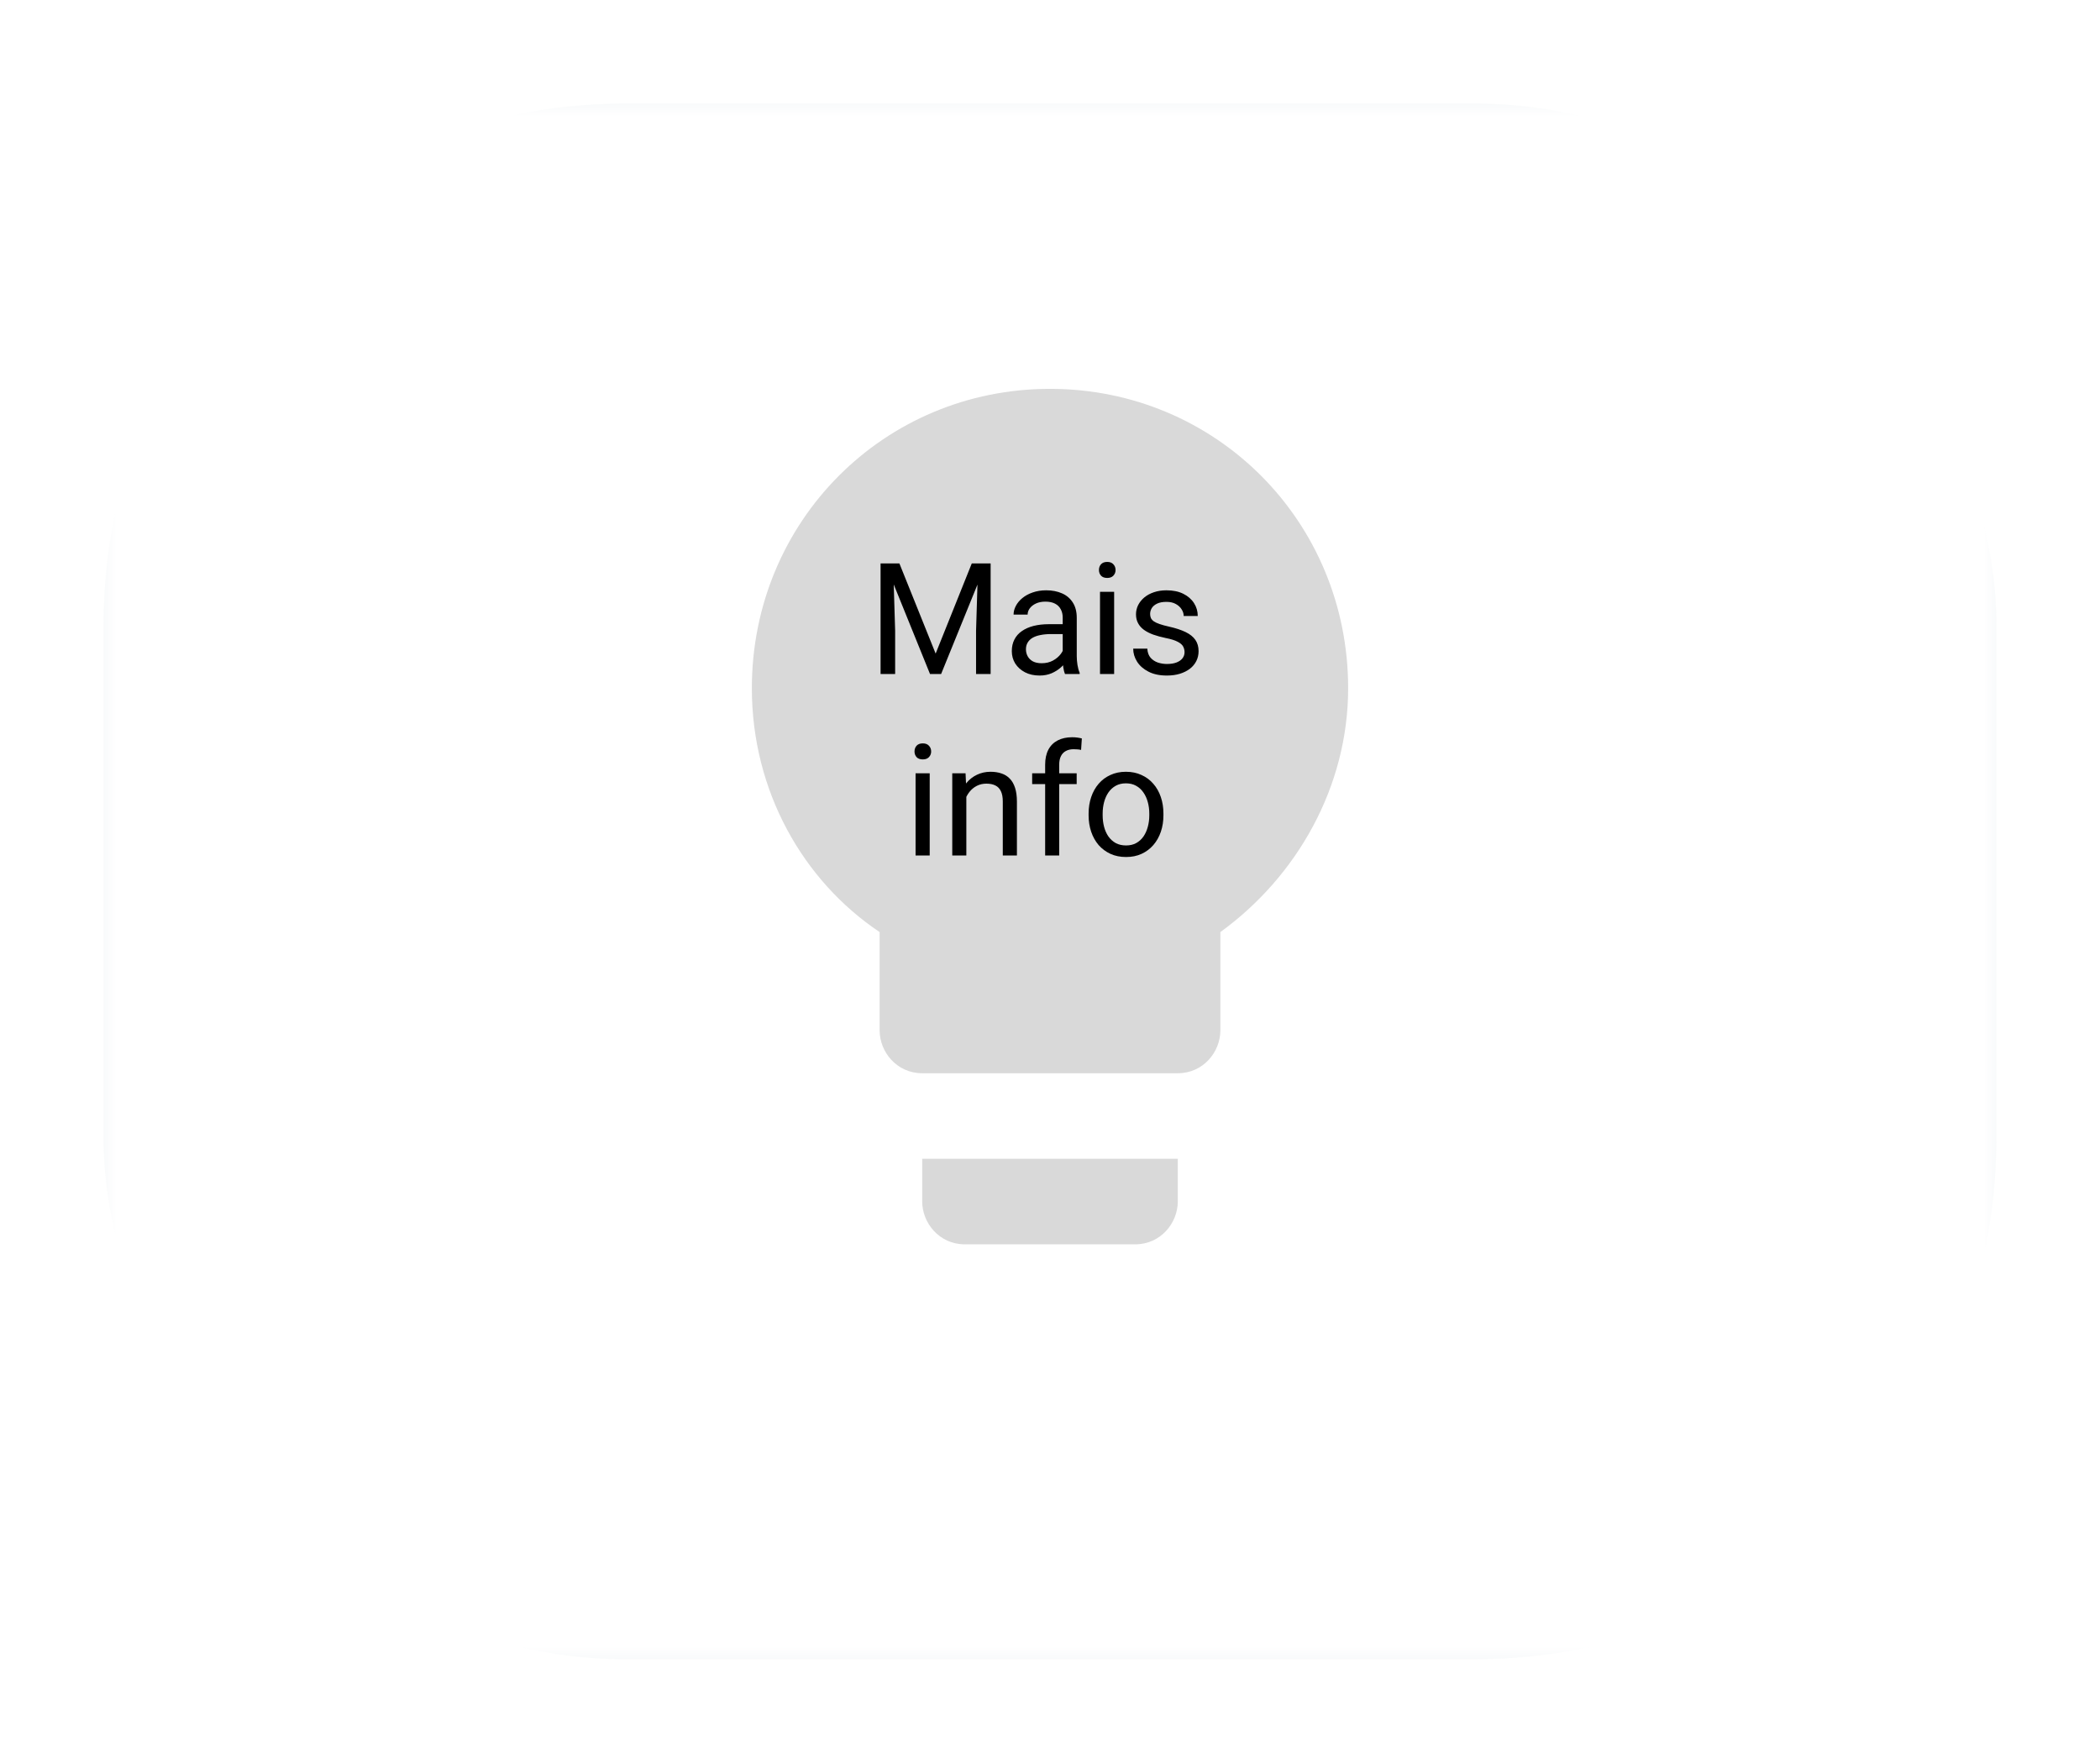
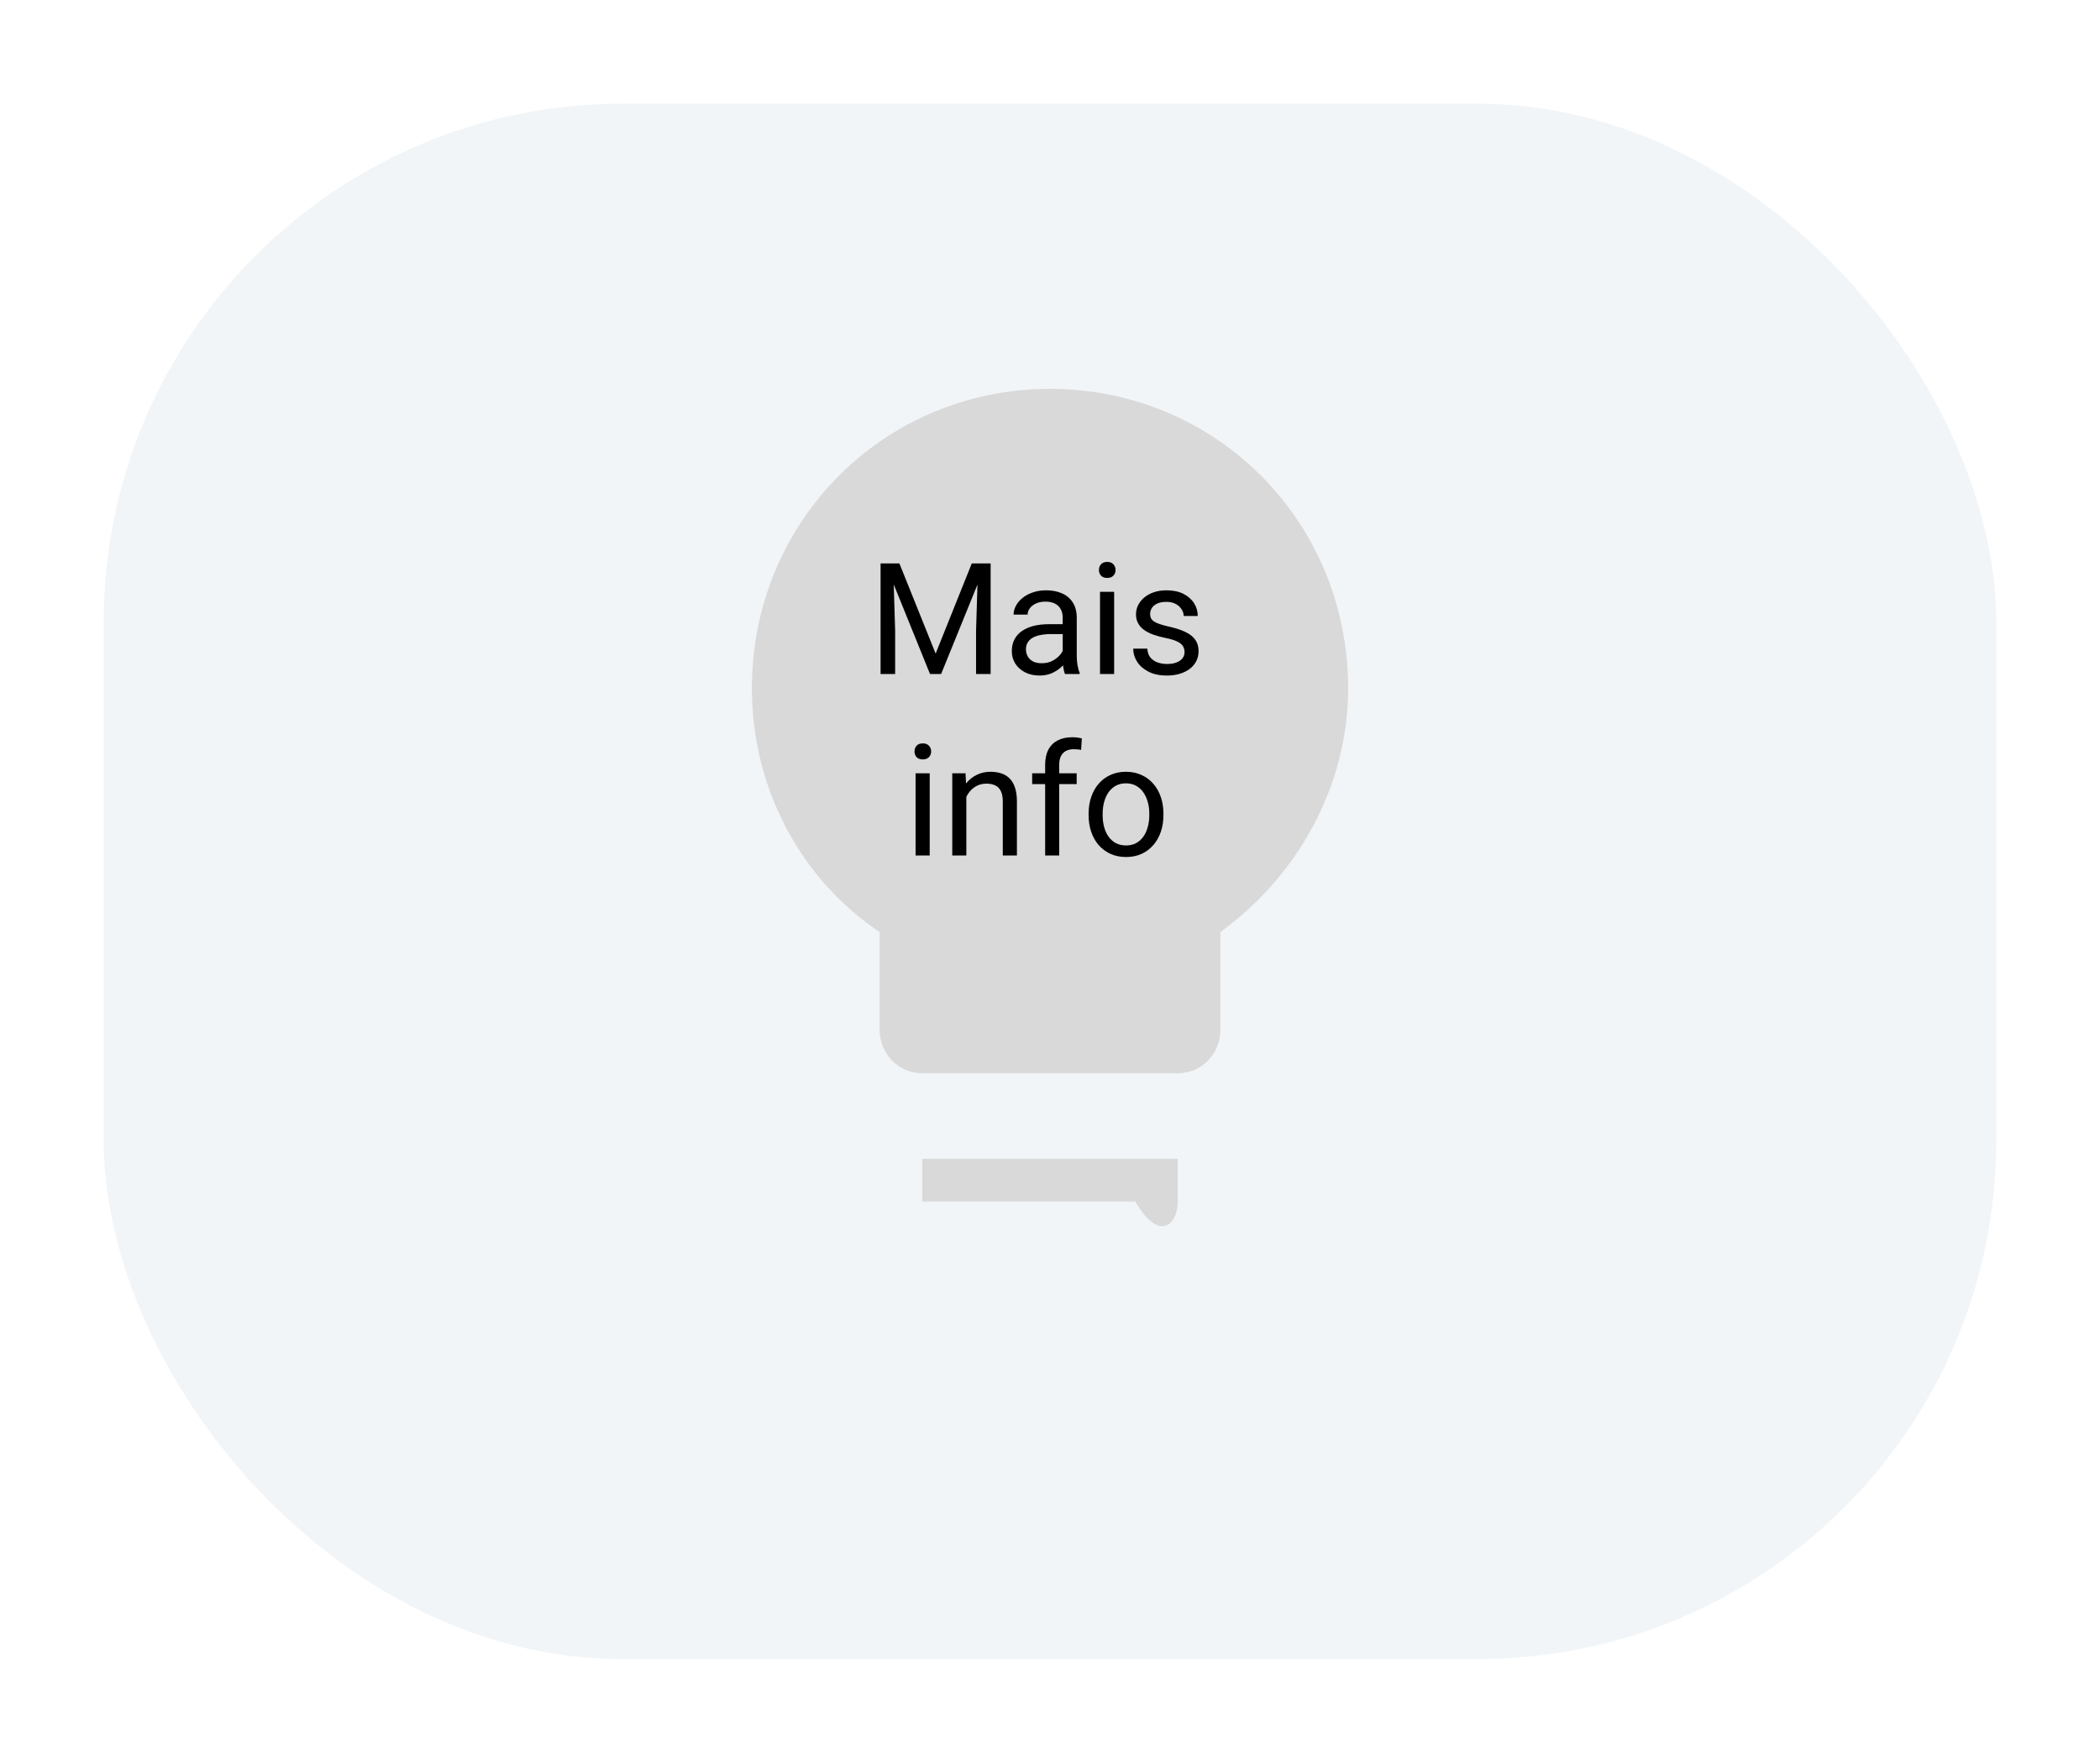
<svg xmlns="http://www.w3.org/2000/svg" width="81" height="68" viewBox="0 0 81 68" fill="none">
  <g filter="url(#filter0_d_18_601)">
    <rect x="4" y="1" width="73" height="60" rx="20" fill="#F2F5F7" />
    <mask id="mask0_18_601" style="mask-type:luminance" maskUnits="userSpaceOnUse" x="4" y="0" width="73" height="61">
-       <rect x="4" y="1" width="73" height="60" rx="3" fill="white" />
-     </mask>
+       </mask>
    <g mask="url(#mask0_18_601)">
      <rect x="4" y="1" width="73" height="60" rx="10" fill="white" />
    </g>
  </g>
-   <path d="M35.571 46.35C35.571 47.175 36.229 48 37.214 48H43.786C44.771 48 45.429 47.175 45.429 46.35V44.7H35.571V46.35ZM40.5 15C34.093 15 29 20.115 29 26.55C29 30.51 30.971 33.975 33.929 35.955V39.75C33.929 40.575 34.586 41.4 35.571 41.4H45.429C46.414 41.4 47.071 40.575 47.071 39.75V35.955C50.029 33.81 52 30.345 52 26.55C52 20.115 46.907 15 40.5 15Z" fill="#D9D9D9" />
+   <path d="M35.571 46.35H43.786C44.771 48 45.429 47.175 45.429 46.35V44.7H35.571V46.35ZM40.5 15C34.093 15 29 20.115 29 26.55C29 30.51 30.971 33.975 33.929 35.955V39.75C33.929 40.575 34.586 41.4 35.571 41.4H45.429C46.414 41.4 47.071 40.575 47.071 39.75V35.955C50.029 33.81 52 30.345 52 26.55C52 20.115 46.907 15 40.5 15Z" fill="#D9D9D9" />
  <path d="M34.144 21.734H34.691L36.089 25.212L37.483 21.734H38.034L36.3 26H35.872L34.144 21.734ZM33.965 21.734H34.448L34.527 24.336V26H33.965V21.734ZM37.727 21.734H38.21V26H37.648V24.336L37.727 21.734ZM40.99 25.458V23.826C40.99 23.701 40.965 23.593 40.914 23.501C40.865 23.407 40.791 23.335 40.691 23.284C40.592 23.233 40.469 23.208 40.322 23.208C40.185 23.208 40.065 23.231 39.962 23.278C39.86 23.325 39.78 23.387 39.722 23.463C39.665 23.539 39.637 23.621 39.637 23.709H39.095C39.095 23.596 39.124 23.483 39.183 23.372C39.241 23.261 39.325 23.16 39.435 23.07C39.546 22.979 39.679 22.906 39.833 22.854C39.989 22.799 40.163 22.771 40.355 22.771C40.585 22.771 40.788 22.811 40.964 22.889C41.142 22.967 41.28 23.085 41.38 23.243C41.481 23.399 41.532 23.596 41.532 23.832V25.309C41.532 25.414 41.541 25.526 41.559 25.645C41.578 25.765 41.606 25.867 41.644 25.953V26H41.078C41.051 25.938 41.029 25.855 41.014 25.751C40.998 25.645 40.99 25.548 40.99 25.458ZM41.084 24.078L41.09 24.459H40.542C40.388 24.459 40.25 24.472 40.129 24.497C40.008 24.52 39.906 24.557 39.824 24.605C39.742 24.654 39.68 24.716 39.637 24.79C39.594 24.862 39.572 24.947 39.572 25.045C39.572 25.145 39.595 25.235 39.64 25.317C39.685 25.399 39.752 25.465 39.842 25.514C39.934 25.561 40.046 25.584 40.179 25.584C40.345 25.584 40.491 25.549 40.618 25.479C40.745 25.408 40.846 25.322 40.92 25.221C40.996 25.119 41.037 25.02 41.043 24.925L41.274 25.186C41.261 25.268 41.224 25.358 41.163 25.458C41.102 25.558 41.022 25.653 40.92 25.745C40.82 25.835 40.701 25.91 40.562 25.971C40.426 26.029 40.272 26.059 40.1 26.059C39.885 26.059 39.696 26.017 39.534 25.933C39.374 25.849 39.249 25.736 39.159 25.596C39.071 25.453 39.027 25.294 39.027 25.118C39.027 24.948 39.06 24.799 39.127 24.67C39.193 24.539 39.289 24.431 39.414 24.345C39.539 24.257 39.69 24.19 39.865 24.145C40.041 24.101 40.237 24.078 40.454 24.078H41.084ZM42.974 22.83V26H42.429V22.83H42.974ZM42.388 21.989C42.388 21.901 42.414 21.827 42.467 21.767C42.522 21.706 42.602 21.676 42.707 21.676C42.81 21.676 42.89 21.706 42.944 21.767C43.001 21.827 43.029 21.901 43.029 21.989C43.029 22.073 43.001 22.145 42.944 22.206C42.89 22.265 42.81 22.294 42.707 22.294C42.602 22.294 42.522 22.265 42.467 22.206C42.414 22.145 42.388 22.073 42.388 21.989ZM45.69 25.159C45.69 25.081 45.672 25.009 45.637 24.942C45.603 24.874 45.534 24.812 45.429 24.758C45.325 24.701 45.169 24.652 44.96 24.611C44.784 24.574 44.625 24.53 44.482 24.48C44.342 24.429 44.222 24.367 44.122 24.295C44.024 24.223 43.949 24.138 43.897 24.04C43.844 23.942 43.817 23.828 43.817 23.697C43.817 23.572 43.845 23.454 43.899 23.343C43.956 23.231 44.035 23.133 44.137 23.047C44.24 22.961 44.364 22.894 44.509 22.845C44.653 22.796 44.815 22.771 44.992 22.771C45.246 22.771 45.463 22.816 45.643 22.906C45.822 22.996 45.96 23.116 46.056 23.267C46.151 23.415 46.199 23.58 46.199 23.762H45.657C45.657 23.674 45.631 23.589 45.578 23.507C45.527 23.423 45.452 23.354 45.352 23.299C45.255 23.244 45.135 23.217 44.992 23.217C44.842 23.217 44.72 23.24 44.626 23.287C44.534 23.332 44.467 23.39 44.424 23.46C44.383 23.53 44.362 23.605 44.362 23.683C44.362 23.741 44.372 23.794 44.392 23.841C44.413 23.886 44.45 23.928 44.503 23.967C44.556 24.004 44.63 24.039 44.726 24.072C44.821 24.105 44.943 24.139 45.092 24.172C45.352 24.23 45.565 24.301 45.733 24.383C45.901 24.465 46.026 24.565 46.108 24.685C46.19 24.804 46.231 24.948 46.231 25.118C46.231 25.257 46.202 25.384 46.144 25.499C46.087 25.614 46.004 25.714 45.895 25.798C45.787 25.88 45.658 25.944 45.508 25.991C45.359 26.036 45.192 26.059 45.007 26.059C44.727 26.059 44.491 26.009 44.298 25.909C44.105 25.81 43.958 25.681 43.858 25.523C43.759 25.364 43.709 25.197 43.709 25.021H44.254C44.262 25.17 44.305 25.288 44.383 25.376C44.461 25.462 44.557 25.523 44.67 25.561C44.783 25.596 44.895 25.613 45.007 25.613C45.155 25.613 45.279 25.594 45.379 25.555C45.48 25.516 45.558 25.462 45.61 25.394C45.663 25.325 45.69 25.247 45.69 25.159ZM35.86 29.83V33H35.315V29.83H35.86ZM35.274 28.989C35.274 28.901 35.301 28.827 35.353 28.767C35.408 28.706 35.488 28.676 35.594 28.676C35.697 28.676 35.776 28.706 35.831 28.767C35.888 28.827 35.916 28.901 35.916 28.989C35.916 29.073 35.888 29.145 35.831 29.206C35.776 29.265 35.697 29.294 35.594 29.294C35.488 29.294 35.408 29.265 35.353 29.206C35.301 29.145 35.274 29.073 35.274 28.989ZM37.273 30.507V33H36.73V29.83H37.243L37.273 30.507ZM37.144 31.295L36.918 31.286C36.92 31.069 36.952 30.869 37.015 30.686C37.077 30.5 37.165 30.339 37.278 30.202C37.392 30.065 37.526 29.96 37.683 29.886C37.841 29.81 38.016 29.771 38.207 29.771C38.363 29.771 38.504 29.793 38.629 29.836C38.754 29.877 38.86 29.943 38.948 30.035C39.038 30.127 39.106 30.246 39.153 30.393C39.2 30.537 39.224 30.714 39.224 30.923V33H38.679V30.917C38.679 30.751 38.654 30.618 38.605 30.519C38.557 30.417 38.485 30.344 38.392 30.299C38.298 30.252 38.183 30.229 38.046 30.229C37.911 30.229 37.788 30.257 37.677 30.314C37.567 30.37 37.473 30.448 37.393 30.548C37.315 30.648 37.253 30.762 37.208 30.891C37.165 31.018 37.144 31.152 37.144 31.295ZM40.855 33H40.313V29.496C40.313 29.268 40.355 29.075 40.437 28.919C40.52 28.761 40.641 28.642 40.797 28.561C40.953 28.48 41.139 28.439 41.353 28.439C41.416 28.439 41.478 28.442 41.541 28.45C41.605 28.458 41.668 28.47 41.728 28.485L41.699 28.928C41.658 28.918 41.611 28.911 41.559 28.907C41.508 28.903 41.457 28.901 41.406 28.901C41.291 28.901 41.191 28.925 41.107 28.972C41.025 29.017 40.963 29.083 40.92 29.171C40.877 29.259 40.855 29.367 40.855 29.496V33ZM41.529 29.83V30.246H39.812V29.83H41.529ZM41.989 31.45V31.383C41.989 31.154 42.023 30.942 42.089 30.747C42.155 30.55 42.251 30.379 42.376 30.234C42.501 30.088 42.652 29.975 42.83 29.895C43.008 29.812 43.207 29.771 43.428 29.771C43.65 29.771 43.851 29.812 44.028 29.895C44.208 29.975 44.36 30.088 44.485 30.234C44.612 30.379 44.709 30.55 44.775 30.747C44.842 30.942 44.875 31.154 44.875 31.383V31.45C44.875 31.679 44.842 31.891 44.775 32.086C44.709 32.281 44.612 32.452 44.485 32.599C44.36 32.743 44.209 32.856 44.031 32.938C43.855 33.019 43.656 33.059 43.434 33.059C43.211 33.059 43.011 33.019 42.833 32.938C42.655 32.856 42.503 32.743 42.376 32.599C42.251 32.452 42.155 32.281 42.089 32.086C42.023 31.891 41.989 31.679 41.989 31.45ZM42.531 31.383V31.45C42.531 31.608 42.55 31.758 42.587 31.898C42.624 32.037 42.68 32.16 42.754 32.268C42.83 32.375 42.925 32.46 43.038 32.523C43.151 32.583 43.283 32.613 43.434 32.613C43.582 32.613 43.712 32.583 43.823 32.523C43.937 32.46 44.03 32.375 44.105 32.268C44.179 32.16 44.234 32.037 44.272 31.898C44.31 31.758 44.33 31.608 44.33 31.45V31.383C44.33 31.227 44.31 31.079 44.272 30.94C44.234 30.8 44.178 30.676 44.102 30.568C44.027 30.459 43.934 30.373 43.82 30.311C43.709 30.248 43.578 30.217 43.428 30.217C43.279 30.217 43.148 30.248 43.035 30.311C42.924 30.373 42.83 30.459 42.754 30.568C42.68 30.676 42.624 30.8 42.587 30.94C42.55 31.079 42.531 31.227 42.531 31.383Z" fill="black" />
  <defs>
    <filter id="filter0_d_18_601" x="0" y="-0" width="81" height="68" filterUnits="userSpaceOnUse" color-interpolation-filters="sRGB">
      <feFlood flood-opacity="0" result="BackgroundImageFix" />
      <feColorMatrix in="SourceAlpha" type="matrix" values="0 0 0 0 0 0 0 0 0 0 0 0 0 0 0 0 0 0 127 0" result="hardAlpha" />
      <feOffset dy="3" />
      <feGaussianBlur stdDeviation="2" />
      <feComposite in2="hardAlpha" operator="out" />
      <feColorMatrix type="matrix" values="0 0 0 0 0.078 0 0 0 0 0.25 0 0 0 0 0.184 0 0 0 0.1 0" />
      <feBlend mode="normal" in2="BackgroundImageFix" result="effect1_dropShadow_18_601" />
      <feBlend mode="normal" in="SourceGraphic" in2="effect1_dropShadow_18_601" result="shape" />
    </filter>
  </defs>
</svg>